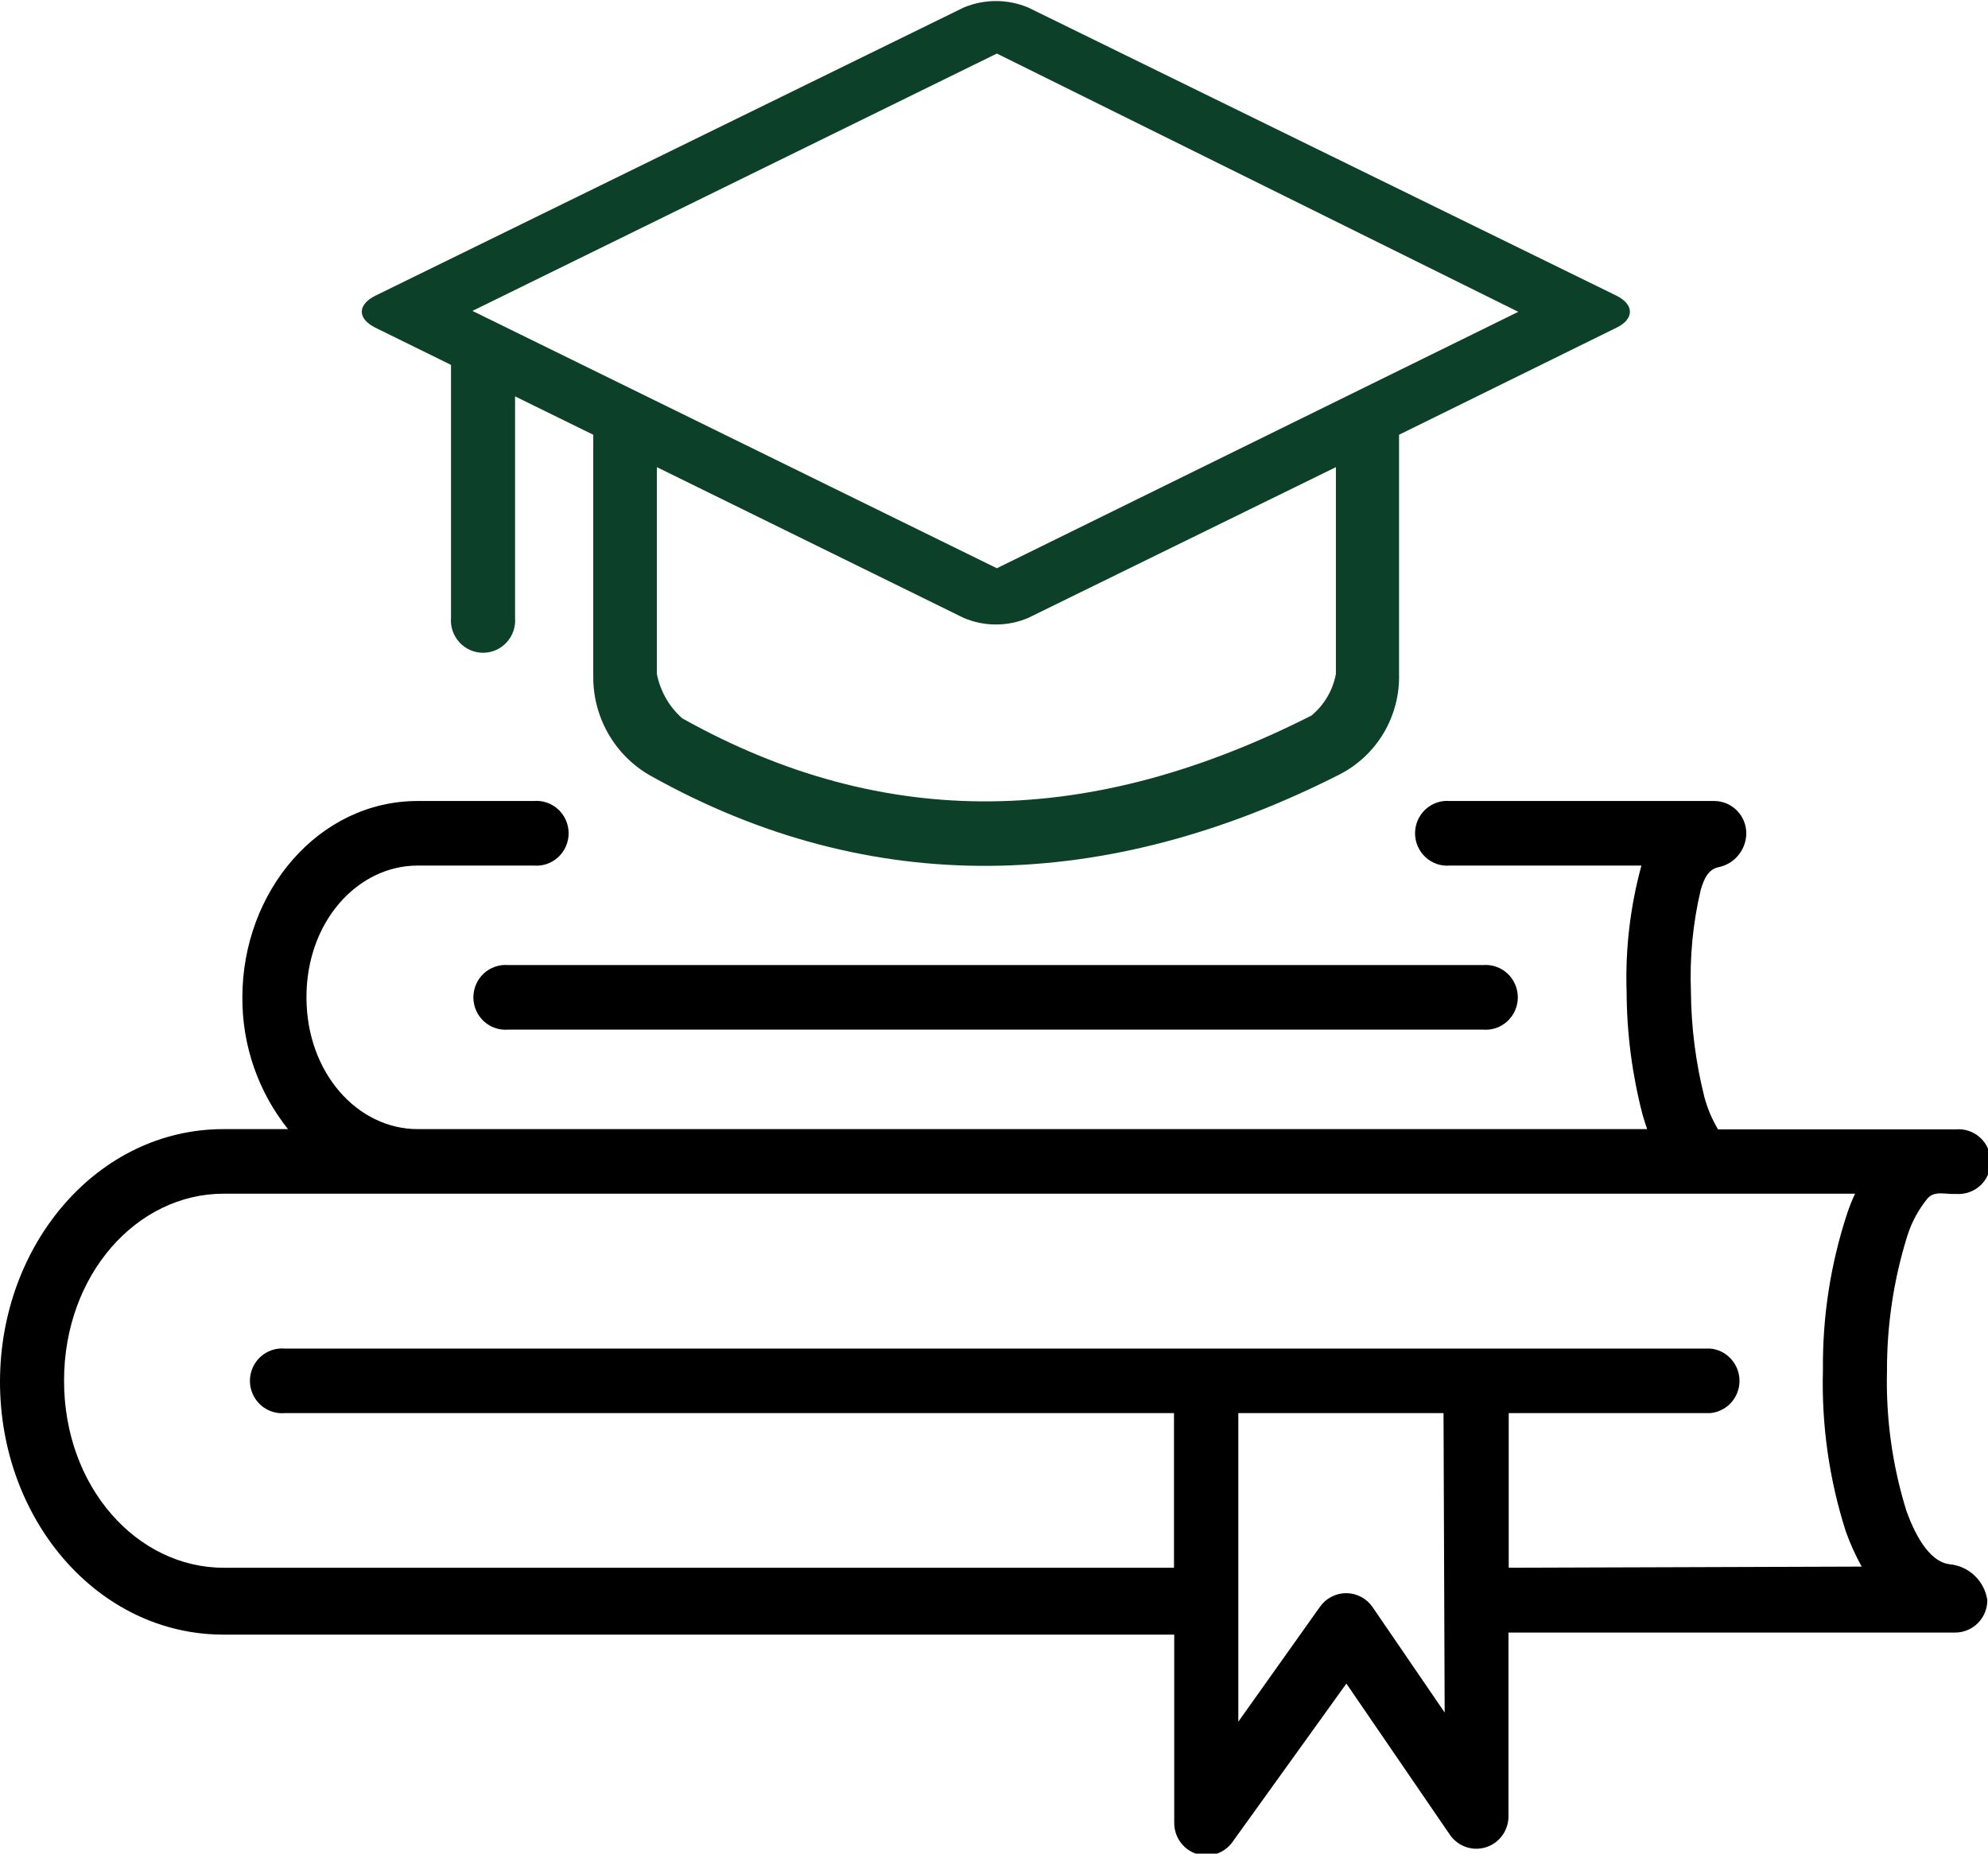
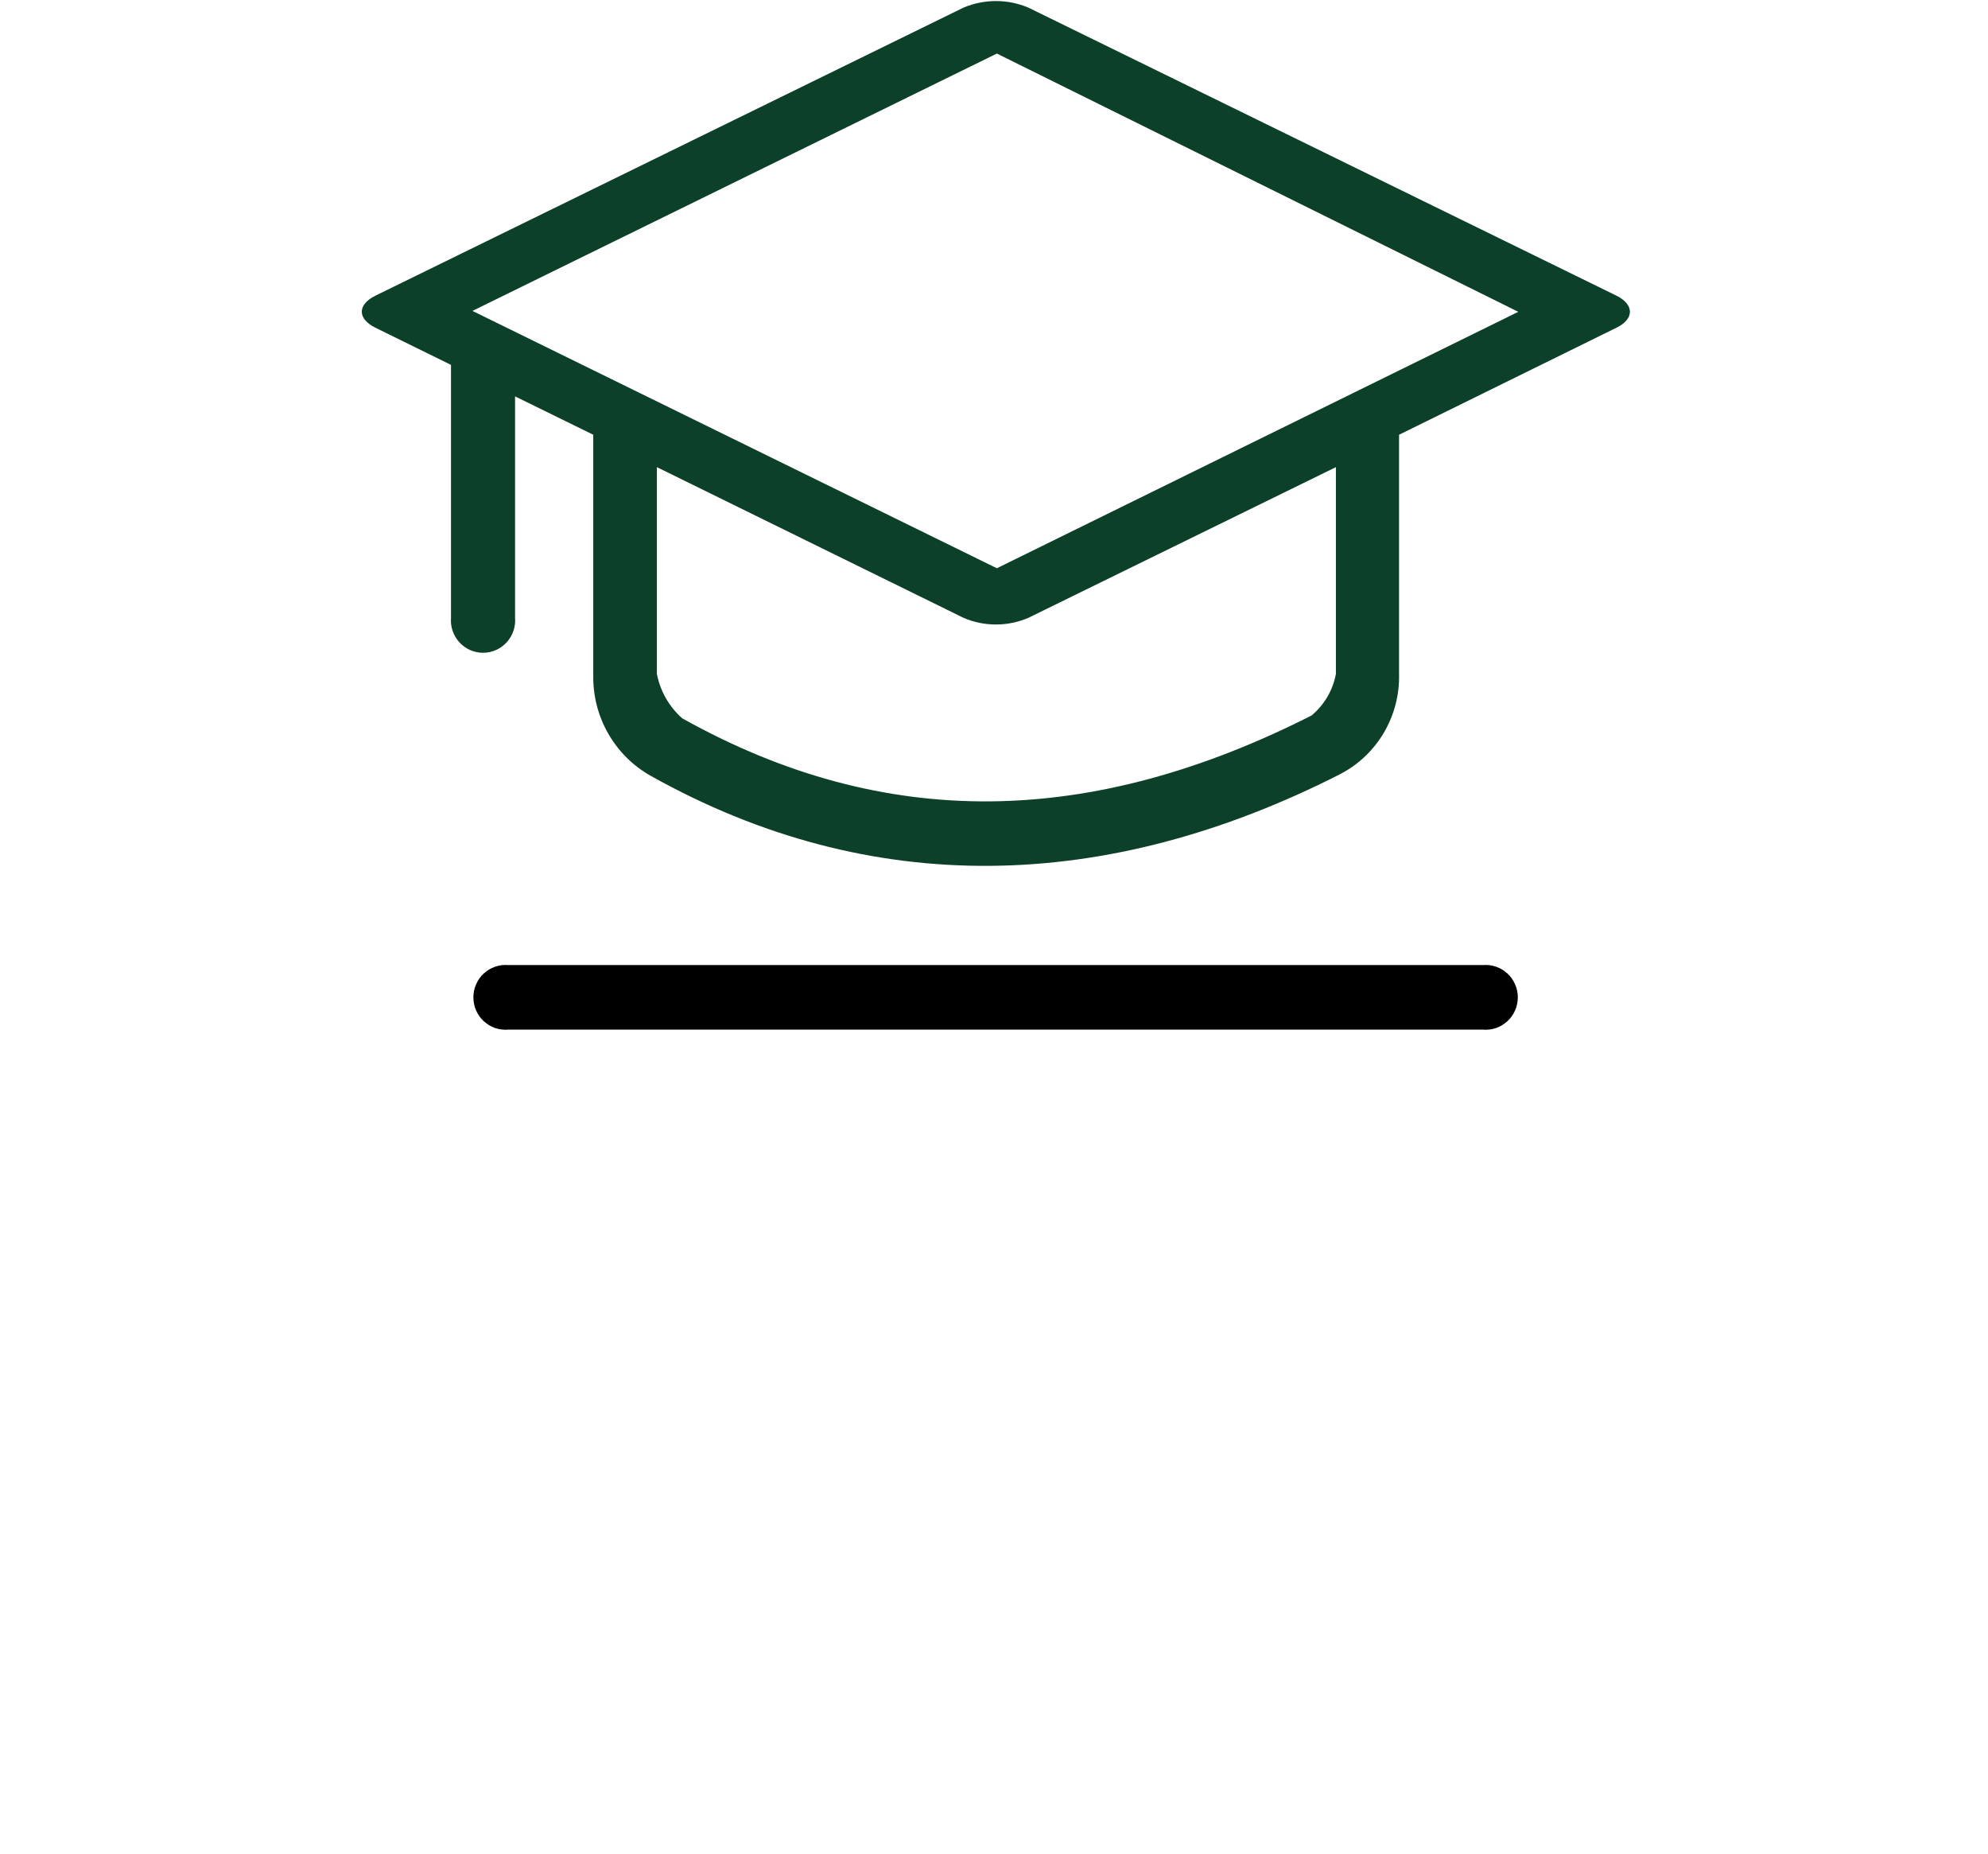
<svg xmlns="http://www.w3.org/2000/svg" width="59" height="55" viewBox="0 0 59 55" fill="none">
  <g clip-path="url(#clip0_833_3228)">
    <path d="M47.977 8.775L30.518 0.225C30.214 0.097 29.887 0.031 29.558 0.031C29.228 0.031 28.901 0.097 28.597 0.225L11.138 8.775C10.604 9.041 10.604 9.457 11.138 9.722L13.385 10.827C13.385 13.336 13.385 15.845 13.385 18.327C13.374 18.459 13.39 18.593 13.433 18.719C13.476 18.845 13.544 18.96 13.633 19.058C13.723 19.156 13.831 19.234 13.952 19.288C14.073 19.341 14.204 19.369 14.336 19.369C14.468 19.369 14.598 19.341 14.719 19.288C14.84 19.234 14.949 19.156 15.038 19.058C15.127 18.96 15.196 18.845 15.238 18.719C15.281 18.593 15.297 18.459 15.286 18.327V11.761L17.607 12.9V20.031C17.596 20.637 17.748 21.235 18.047 21.76C18.346 22.286 18.781 22.721 19.306 23.017C25.856 26.685 32.84 26.494 39.762 22.976C40.304 22.698 40.757 22.27 41.069 21.743C41.38 21.215 41.537 20.61 41.521 19.997V12.9L47.977 9.722C48.505 9.463 48.505 9.041 47.977 8.775ZM39.647 19.997C39.557 20.481 39.3 20.918 38.923 21.231C32.393 24.538 26.282 24.688 20.246 21.313C19.859 20.97 19.594 20.507 19.495 19.997V13.861L28.597 18.333C28.901 18.463 29.227 18.53 29.558 18.53C29.888 18.53 30.215 18.463 30.518 18.333L39.647 13.861V19.997ZM29.585 16.861L14.021 9.225L29.585 1.589L45.06 9.252L29.585 16.861Z" fill="#0D4029" />
-     <path d="M57.877 46.416C57.2 46.348 56.774 45.373 56.578 44.828C56.161 43.487 55.967 42.087 56.002 40.682C55.997 39.316 56.202 37.956 56.611 36.653C56.736 36.264 56.931 35.901 57.187 35.583C57.396 35.31 57.735 35.446 58.046 35.426C58.178 35.437 58.31 35.42 58.435 35.377C58.56 35.334 58.675 35.266 58.772 35.176C58.869 35.086 58.947 34.976 59 34.854C59.053 34.732 59.08 34.601 59.08 34.468C59.08 34.335 59.053 34.203 59 34.081C58.947 33.959 58.869 33.85 58.772 33.76C58.675 33.67 58.56 33.601 58.435 33.558C58.31 33.515 58.178 33.499 58.046 33.51H50.988C50.808 33.21 50.672 32.887 50.582 32.548C50.325 31.525 50.191 30.475 50.183 29.419C50.144 28.406 50.241 27.392 50.474 26.406C50.582 26.037 50.717 25.778 51.035 25.724C51.259 25.671 51.458 25.544 51.601 25.363C51.745 25.183 51.824 24.959 51.827 24.728C51.827 24.473 51.727 24.229 51.548 24.049C51.369 23.868 51.126 23.767 50.873 23.767H43.03C42.899 23.756 42.766 23.772 42.641 23.815C42.516 23.858 42.402 23.927 42.304 24.017C42.207 24.107 42.13 24.217 42.076 24.338C42.023 24.46 41.996 24.592 41.996 24.725C41.996 24.858 42.023 24.99 42.076 25.111C42.13 25.233 42.207 25.343 42.304 25.433C42.402 25.523 42.516 25.591 42.641 25.635C42.766 25.678 42.899 25.694 43.03 25.683H48.714C48.38 26.908 48.231 28.177 48.275 29.446C48.281 30.671 48.44 31.889 48.748 33.074C48.789 33.217 48.836 33.367 48.884 33.503H12.397C10.617 33.503 9.095 31.84 9.095 29.59C9.095 27.34 10.617 25.683 12.397 25.683H15.841C15.973 25.694 16.105 25.678 16.23 25.635C16.355 25.591 16.47 25.523 16.567 25.433C16.664 25.343 16.742 25.233 16.795 25.111C16.848 24.99 16.876 24.858 16.876 24.725C16.876 24.592 16.848 24.46 16.795 24.338C16.742 24.217 16.664 24.107 16.567 24.017C16.47 23.927 16.355 23.858 16.23 23.815C16.105 23.772 15.973 23.756 15.841 23.767H12.397C9.46 23.767 7.193 26.447 7.193 29.596C7.185 31.017 7.663 32.396 8.547 33.503H6.631C2.903 33.503 0 36.912 0 41.003C0 45.093 2.903 48.502 6.631 48.502H34.849V54.1C34.851 54.302 34.915 54.499 35.034 54.662C35.153 54.825 35.32 54.947 35.511 55.008C35.702 55.07 35.908 55.07 36.099 55.007C36.29 54.944 36.456 54.823 36.575 54.659L39.958 49.955L43.03 54.441C43.146 54.609 43.312 54.736 43.504 54.803C43.696 54.87 43.905 54.873 44.099 54.812C44.293 54.751 44.463 54.63 44.583 54.465C44.704 54.3 44.769 54.1 44.769 53.895V48.441H58.026C58.279 48.441 58.521 48.34 58.7 48.16C58.879 47.979 58.98 47.735 58.98 47.48C58.939 47.204 58.809 46.95 58.609 46.758C58.409 46.565 58.152 46.445 57.877 46.416ZM42.875 50.814L40.73 47.678C40.641 47.552 40.525 47.45 40.389 47.38C40.254 47.309 40.104 47.272 39.951 47.272C39.799 47.272 39.649 47.309 39.513 47.38C39.378 47.45 39.261 47.552 39.173 47.678L36.751 51.086V41.93H42.841L42.875 50.814ZM44.776 46.518V41.93H50.751C50.989 41.91 51.212 41.8 51.373 41.623C51.535 41.445 51.625 41.213 51.625 40.972C51.625 40.731 51.535 40.499 51.373 40.322C51.212 40.144 50.989 40.034 50.751 40.014H8.452C8.32 40.003 8.188 40.019 8.063 40.062C7.938 40.105 7.823 40.174 7.726 40.264C7.629 40.354 7.551 40.464 7.498 40.586C7.445 40.707 7.417 40.839 7.417 40.972C7.417 41.105 7.445 41.237 7.498 41.359C7.551 41.48 7.629 41.59 7.726 41.68C7.823 41.77 7.938 41.839 8.063 41.882C8.188 41.925 8.32 41.941 8.452 41.93H34.842V46.518H6.638C4.067 46.518 1.901 44.125 1.901 40.969C1.901 37.812 4.067 35.419 6.638 35.419H55.055C54.967 35.605 54.89 35.796 54.825 35.992C54.328 37.497 54.084 39.075 54.101 40.662C54.057 42.28 54.286 43.894 54.778 45.434C54.907 45.797 55.065 46.148 55.251 46.484L44.776 46.518Z" fill="black" />
    <path d="M15.083 28.635C14.952 28.624 14.819 28.64 14.694 28.684C14.569 28.727 14.454 28.795 14.357 28.885C14.26 28.975 14.182 29.085 14.129 29.207C14.076 29.328 14.049 29.46 14.049 29.593C14.049 29.726 14.076 29.858 14.129 29.98C14.182 30.102 14.26 30.211 14.357 30.301C14.454 30.391 14.569 30.46 14.694 30.503C14.819 30.546 14.952 30.562 15.083 30.551H44.011C44.143 30.562 44.276 30.546 44.401 30.503C44.525 30.46 44.64 30.391 44.737 30.301C44.835 30.211 44.912 30.102 44.965 29.98C45.018 29.858 45.046 29.726 45.046 29.593C45.046 29.46 45.018 29.328 44.965 29.207C44.912 29.085 44.835 28.975 44.737 28.885C44.64 28.795 44.525 28.727 44.401 28.684C44.276 28.64 44.143 28.624 44.011 28.635H15.083Z" fill="black" />
  </g>
  <defs>
    <clipPath id="clip0_833_3228">
      <rect width="59" height="55" fill="white" />
    </clipPath>
  </defs>
</svg>